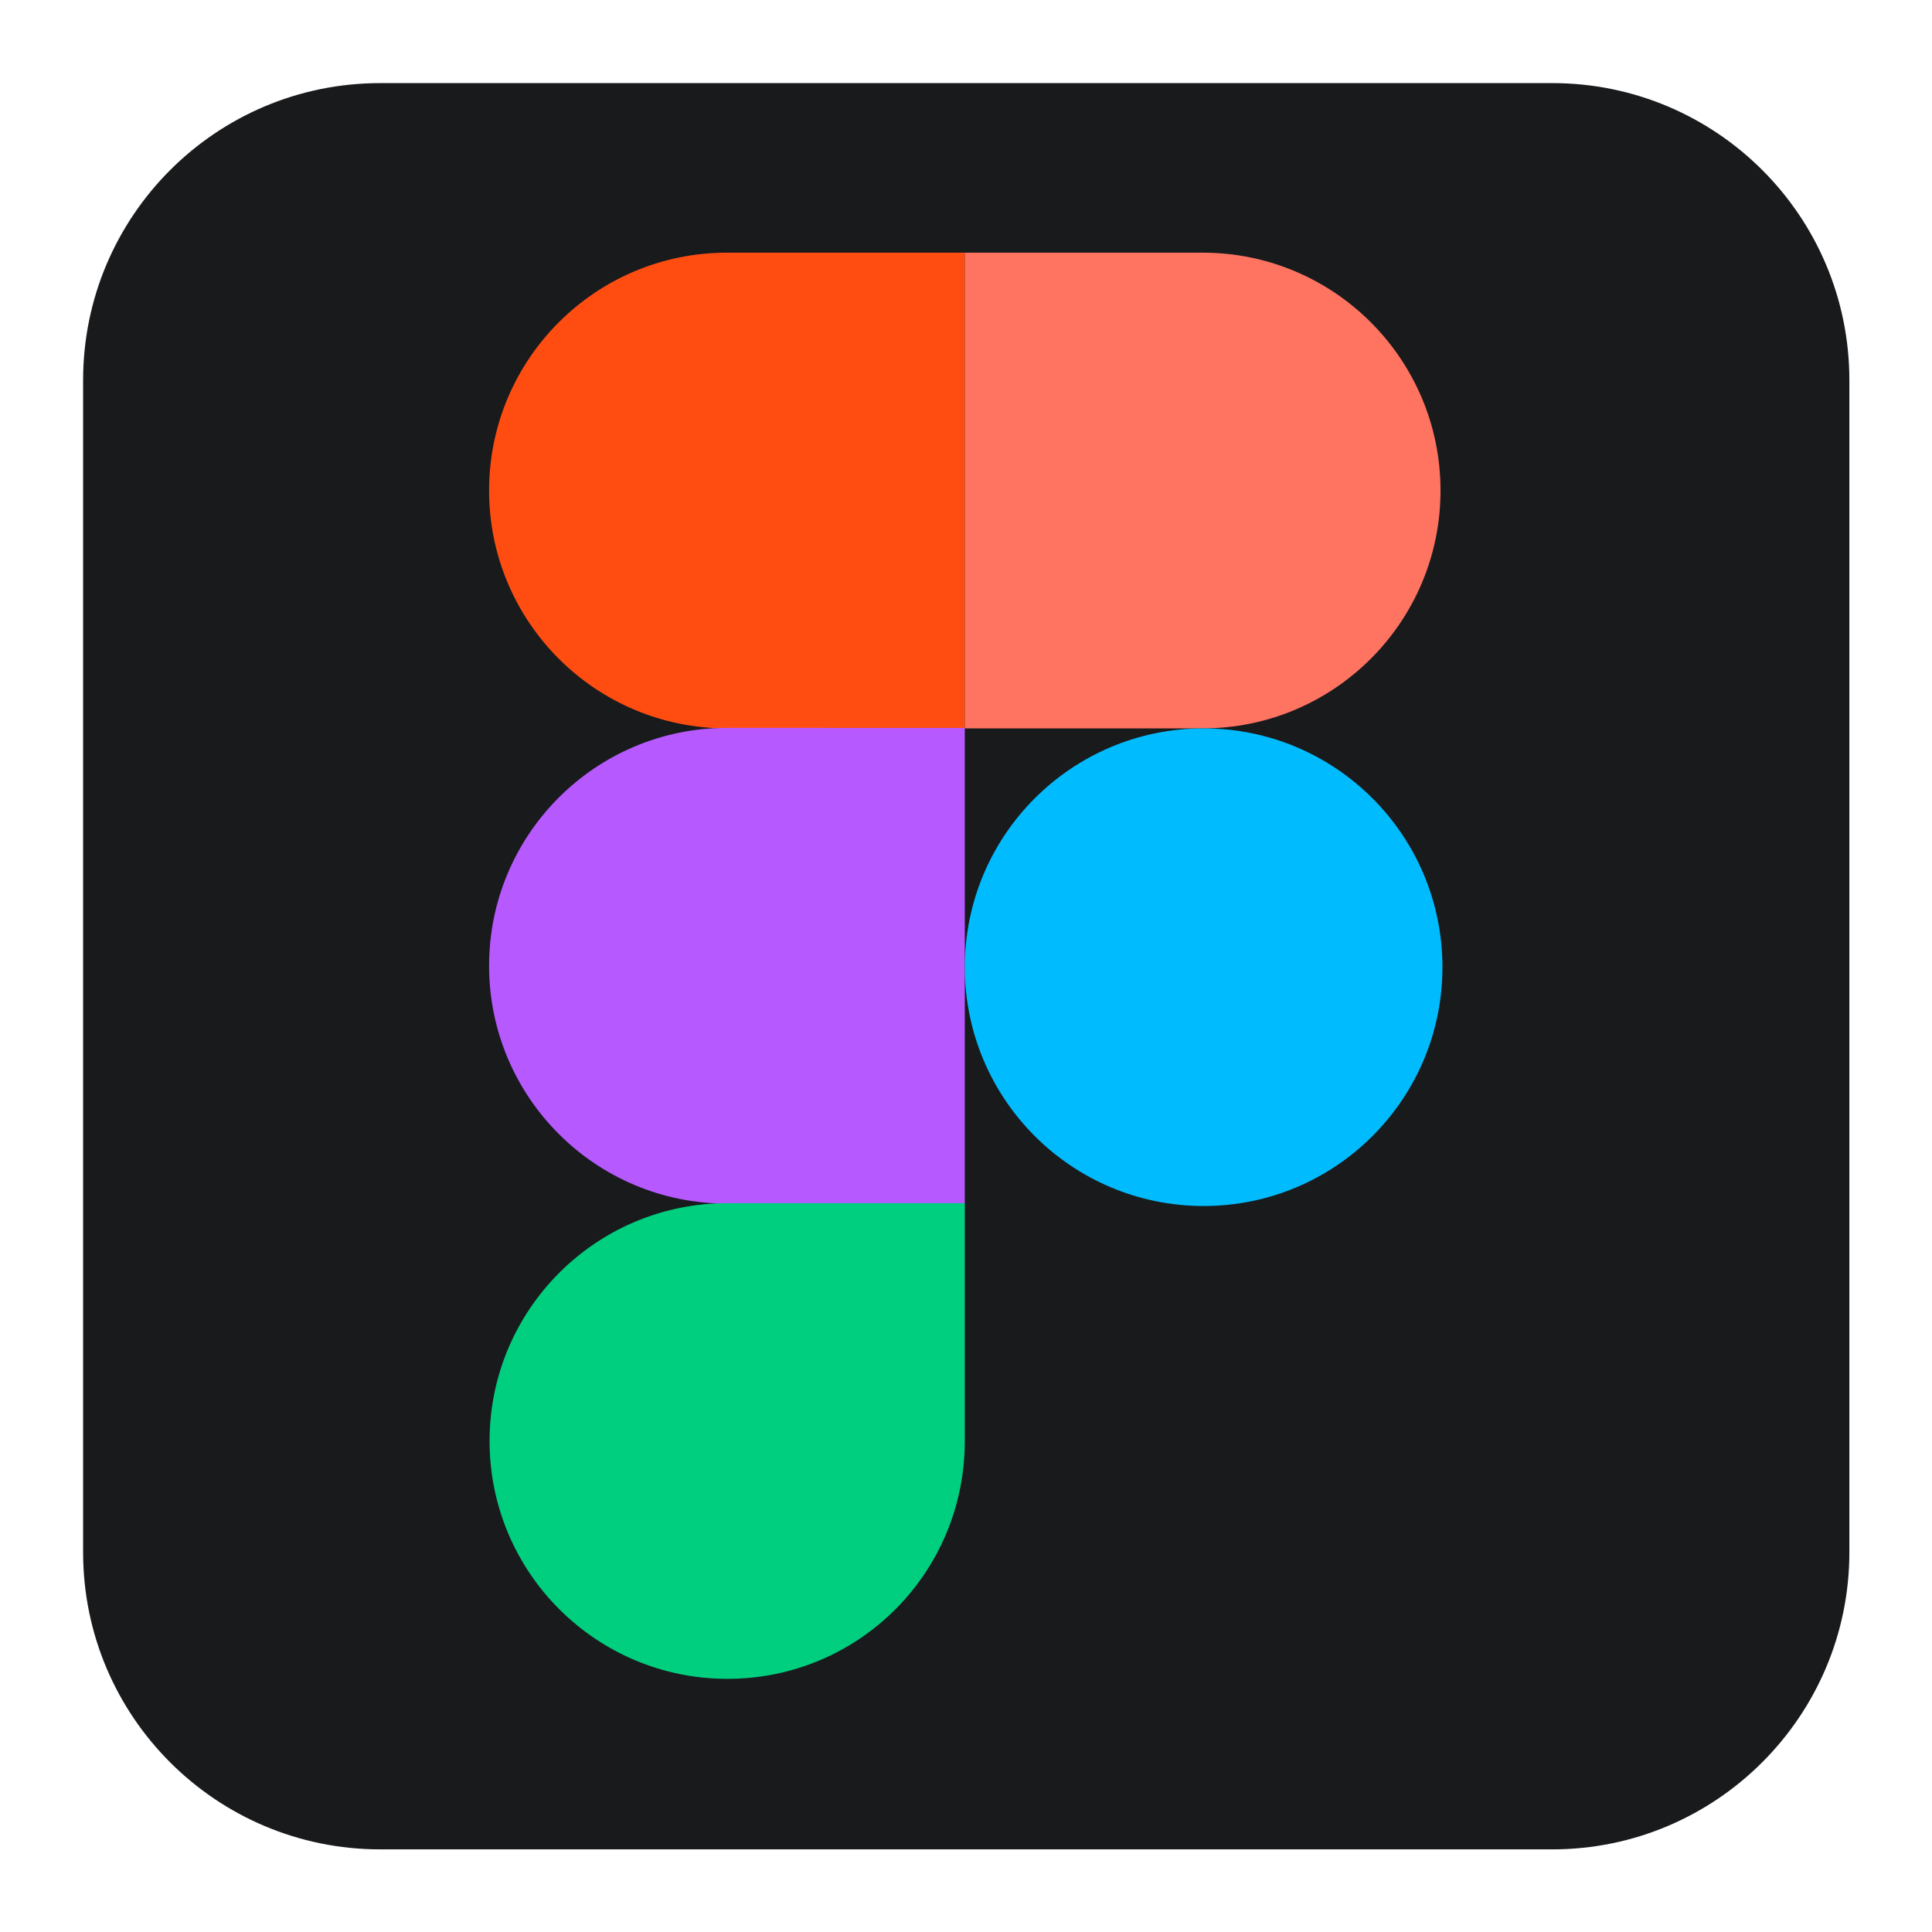
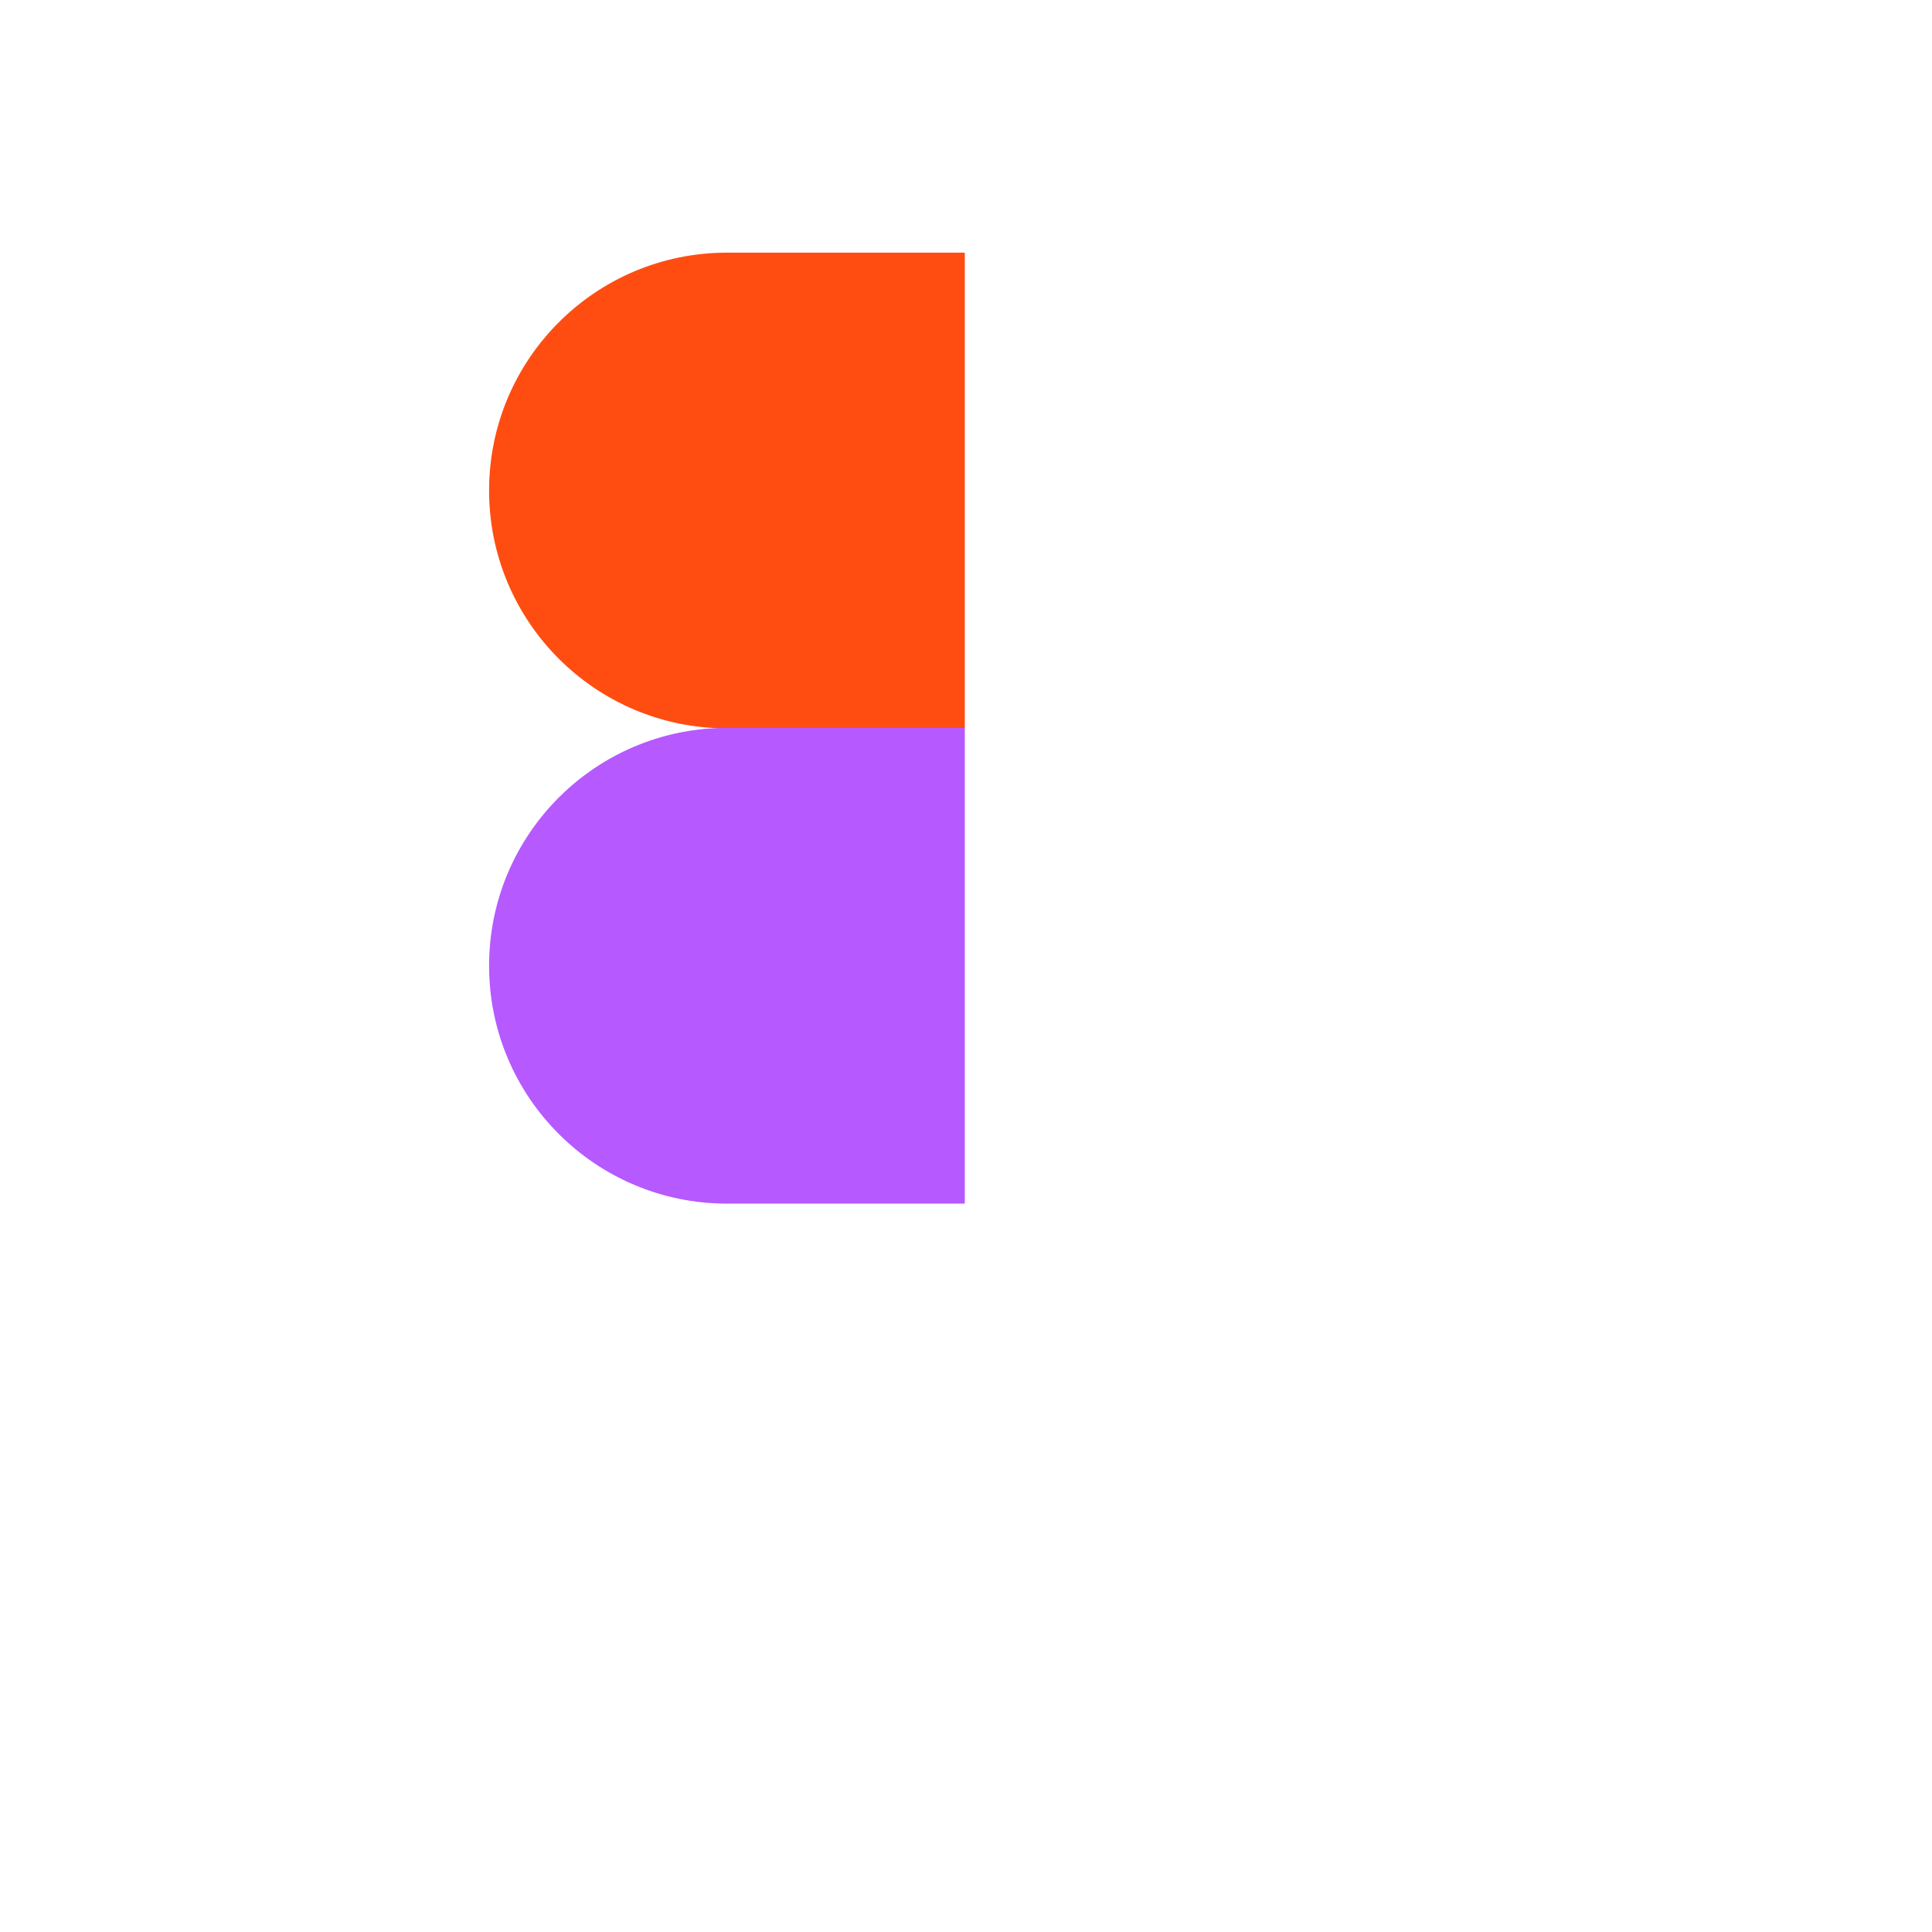
<svg xmlns="http://www.w3.org/2000/svg" version="1.1" id="Layer_1" x="0px" y="0px" viewBox="0 0 404.5 404.5" style="enable-background:new 0 0 404.5 404.5;" xml:space="preserve">
  <style type="text/css"> .st0{display:none;} .st1{display:inline;fill:#7FFFB6;} .st2{opacity:0.25;} .st3{fill:#000072;} .st4{fill:#FFB8B8;} .st5{fill:#FF7D7D;} .st6{fill:#F87B38;} .st7{opacity:0.5;} .st8{fill:#FFFFFF;} .st9{fill:#CCCCCC;} .st10{fill:#FFAD40;} .st11{fill:#FF67A0;} .st12{fill:#FFEDE1;} .st13{fill:#DBB3A1;} .st14{fill:#512717;} .st15{fill:#B199C5;} .st16{fill:#181A1C;} .st17{fill:#FF4D12;} .st18{fill:#FF7361;} .st19{fill:#B659FF;} .st20{fill:#00CF7F;} .st21{fill:#00BCFF;} .st22{fill:#001E36;} .st23{fill:#31A8FF;} .st24{fill:#330000;} .st25{fill:#FF9A00;} .st26{display:none;fill:none;stroke:#000000;stroke-miterlimit:10;} .st27{fill:#0074AA;} .st28{fill:#00B249;} .st29{fill:#007CCC;} </style>
  <g>
-     <path class="st16" d="M325,387.2H79.6c-34.3,0-62.2-27.8-62.2-62.2V79.6c0-34.3,27.8-62.2,62.2-62.2H325 c34.3,0,62.2,27.8,62.2,62.2V325C387.2,359.3,359.3,387.2,325,387.2z" />
    <g>
      <path class="st17" d="M202,152.5h-49.8c-27.5,0-49.8-22.3-49.8-49.8v0c0-27.5,22.3-49.8,49.8-49.8H202V152.5z" />
-       <path class="st18" d="M202,152.5h49.8c27.5,0,49.8-22.3,49.8-49.8v0c0-27.5-22.3-49.8-49.8-49.8H202V152.5z" />
      <path class="st19" d="M202,252h-49.8c-27.5,0-49.8-22.3-49.8-49.8v0c0-27.5,22.3-49.8,49.8-49.8H202V252z" />
-       <path class="st20" d="M152.3,351.5L152.3,351.5c-27.5,0-49.8-22.3-49.8-49.8v0c0-27.5,22.3-49.8,49.8-49.8H202v49.8 C202,329.3,179.8,351.5,152.3,351.5z" />
-       <circle class="st21" cx="252" cy="202.5" r="50" />
    </g>
  </g>
</svg>